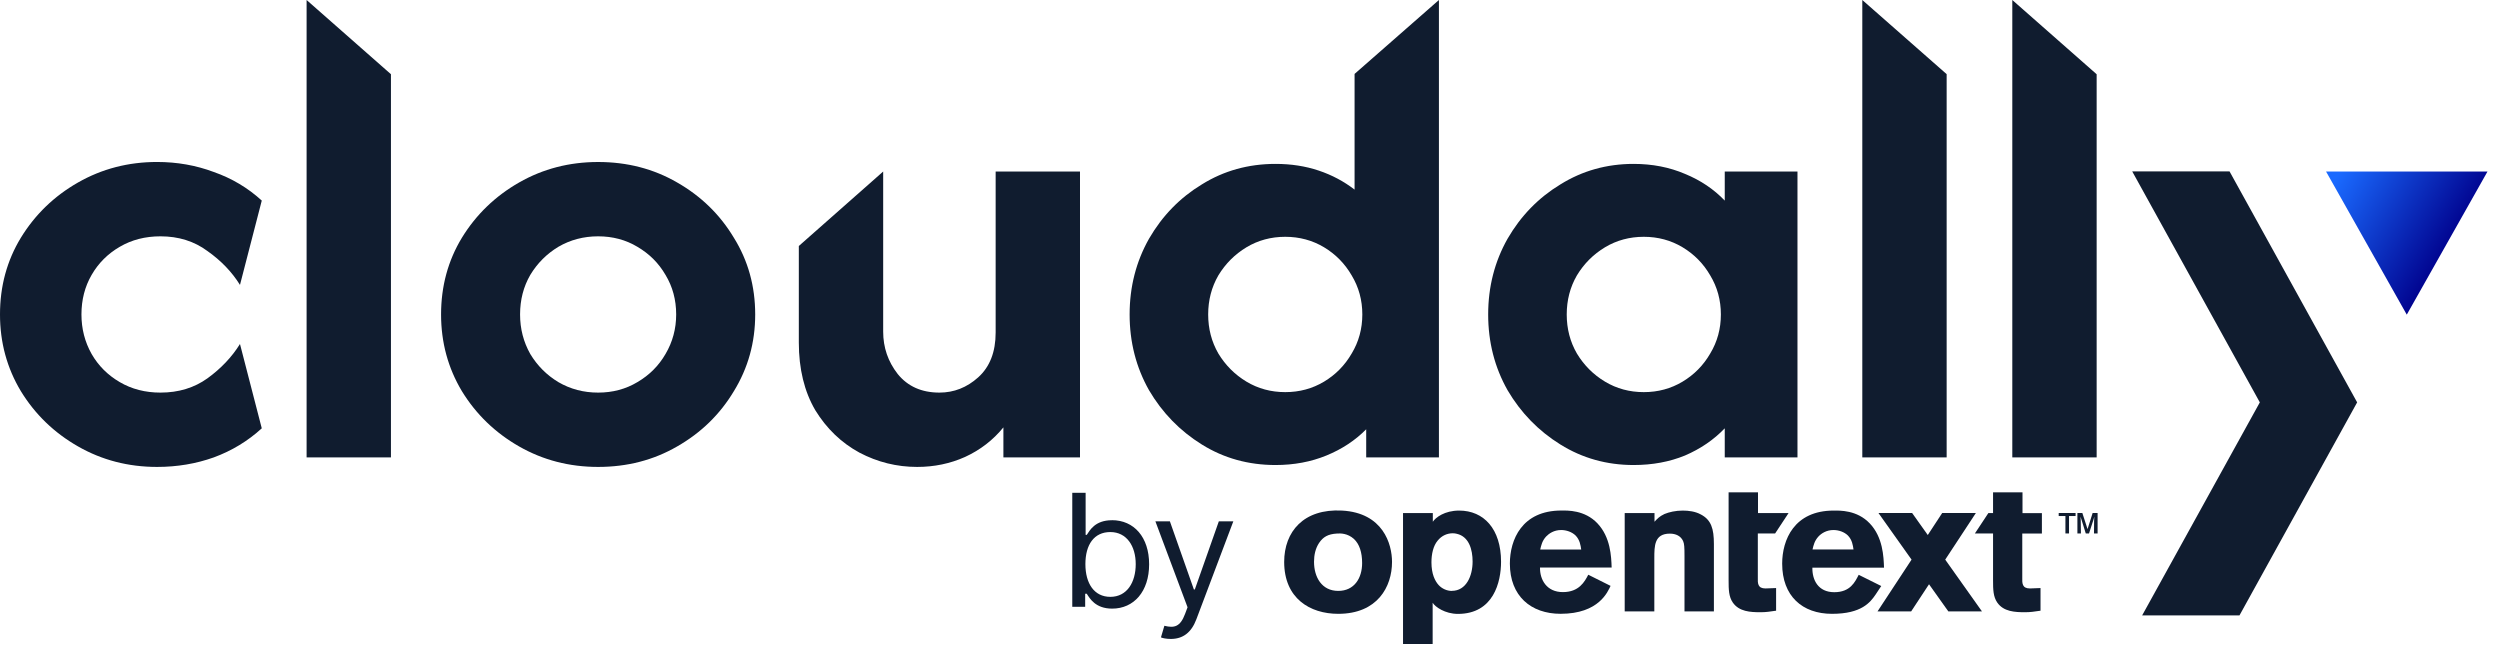
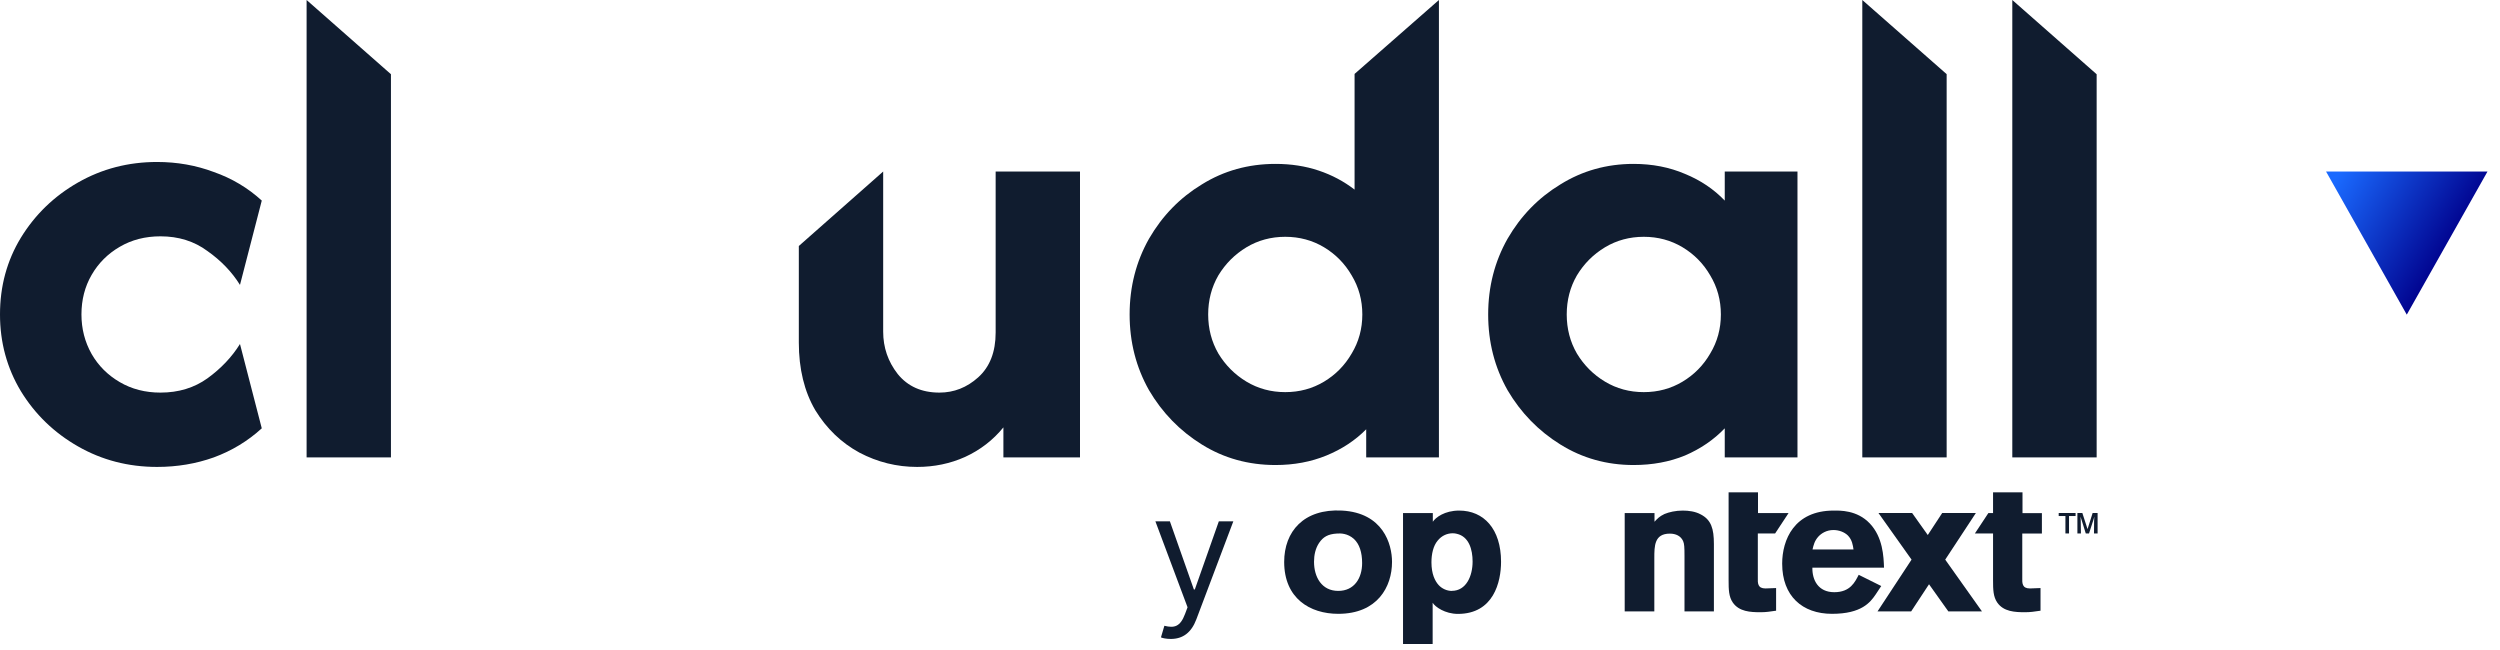
<svg xmlns="http://www.w3.org/2000/svg" width="100" height="26" viewBox="0 0 100 26" fill="none">
  <path d="M96.271 12.586L93.042 6.861L99.5 6.861L96.271 12.586Z" fill="url(#paint0_linear_7040_108)" />
-   <path d="M85.289 6.857H89.182L94.286 16.095L89.579 24.616H85.686L90.393 16.095L85.289 6.857Z" fill="#101C2F" />
  <path d="M80.492 18.296V0L83.866 2.97V18.296H80.492Z" fill="#101C2F" />
  <path d="M74.492 18.296V0L77.866 2.966V18.296H74.492Z" fill="#101C2F" />
  <path d="M65.345 18.601C64.272 18.601 63.296 18.328 62.417 17.781C61.538 17.235 60.833 16.511 60.303 15.609C59.786 14.694 59.527 13.684 59.527 12.579C59.527 11.473 59.786 10.463 60.303 9.548C60.833 8.633 61.538 7.909 62.417 7.376C63.296 6.829 64.272 6.556 65.345 6.556C66.094 6.556 66.78 6.69 67.4 6.956C68.021 7.21 68.551 7.566 68.99 8.024V6.861H71.899V18.296H68.99V17.133C68.551 17.591 68.021 17.953 67.4 18.22C66.78 18.474 66.094 18.601 65.345 18.601ZM65.752 15.685C66.321 15.685 66.838 15.545 67.303 15.266C67.769 14.986 68.137 14.611 68.409 14.141C68.693 13.671 68.835 13.15 68.835 12.579C68.835 12.007 68.693 11.486 68.409 11.016C68.137 10.546 67.769 10.171 67.303 9.891C66.838 9.612 66.321 9.472 65.752 9.472C65.183 9.472 64.666 9.612 64.201 9.891C63.735 10.171 63.36 10.546 63.076 11.016C62.804 11.486 62.669 12.007 62.669 12.579C62.669 13.15 62.804 13.671 63.076 14.141C63.36 14.611 63.735 14.986 64.201 15.266C64.666 15.545 65.183 15.685 65.752 15.685Z" fill="#101C2F" />
  <path d="M51.022 18.601C49.936 18.601 48.954 18.328 48.075 17.781C47.196 17.235 46.491 16.511 45.961 15.609C45.444 14.694 45.185 13.684 45.185 12.578C45.185 11.473 45.444 10.463 45.961 9.548C46.491 8.633 47.196 7.909 48.075 7.376C48.954 6.829 49.936 6.556 51.022 6.556C51.643 6.556 52.218 6.645 52.748 6.823C53.278 7.001 53.757 7.255 54.183 7.585V2.957L57.557 0V18.296H54.648V17.171C54.209 17.616 53.679 17.965 53.058 18.22C52.438 18.474 51.759 18.601 51.022 18.601ZM51.41 15.685C51.979 15.685 52.496 15.545 52.962 15.266C53.427 14.986 53.795 14.611 54.067 14.141C54.351 13.671 54.493 13.15 54.493 12.578C54.493 12.007 54.351 11.486 54.067 11.016C53.795 10.546 53.427 10.171 52.962 9.891C52.496 9.612 51.979 9.472 51.41 9.472C50.841 9.472 50.324 9.612 49.859 9.891C49.394 10.171 49.019 10.546 48.734 11.016C48.463 11.486 48.327 12.007 48.327 12.578C48.327 13.15 48.463 13.671 48.734 14.141C49.019 14.611 49.394 14.986 49.859 15.266C50.324 15.545 50.841 15.685 51.41 15.685Z" fill="#101C2F" />
  <path d="M36.685 18.677C35.87 18.677 35.101 18.486 34.377 18.105C33.653 17.711 33.065 17.146 32.612 16.409C32.173 15.659 31.953 14.757 31.953 13.703V9.84L35.327 6.861V13.264C35.327 13.9 35.521 14.465 35.909 14.961C36.31 15.456 36.866 15.704 37.577 15.704C38.158 15.704 38.675 15.501 39.128 15.094C39.593 14.675 39.826 14.078 39.826 13.303V6.861H43.2V18.296H40.136V17.095C39.723 17.603 39.212 17.997 38.604 18.277C38.01 18.544 37.37 18.677 36.685 18.677Z" fill="#101C2F" />
-   <path d="M23.925 18.677C22.775 18.677 21.721 18.404 20.765 17.858C19.808 17.311 19.045 16.575 18.476 15.647C17.921 14.72 17.643 13.697 17.643 12.579C17.643 11.448 17.921 10.425 18.476 9.51C19.045 8.583 19.808 7.846 20.765 7.299C21.721 6.753 22.775 6.48 23.925 6.48C25.089 6.48 26.142 6.753 27.086 7.299C28.043 7.846 28.799 8.583 29.355 9.51C29.924 10.425 30.208 11.448 30.208 12.579C30.208 13.697 29.924 14.72 29.355 15.647C28.799 16.575 28.043 17.311 27.086 17.858C26.142 18.404 25.089 18.677 23.925 18.677ZM23.925 15.704C24.507 15.704 25.031 15.564 25.496 15.285C25.974 15.005 26.349 14.63 26.621 14.16C26.905 13.678 27.047 13.15 27.047 12.579C27.047 11.994 26.905 11.467 26.621 10.997C26.349 10.527 25.974 10.152 25.496 9.872C25.031 9.593 24.507 9.453 23.925 9.453C23.344 9.453 22.814 9.593 22.335 9.872C21.87 10.152 21.495 10.527 21.211 10.997C20.939 11.467 20.803 11.994 20.803 12.579C20.803 13.15 20.939 13.678 21.211 14.16C21.495 14.63 21.87 15.005 22.335 15.285C22.814 15.564 23.344 15.704 23.925 15.704Z" fill="#101C2F" />
  <path d="M12.264 18.296V0L15.638 2.969V18.296H12.264Z" fill="#101C2F" />
  <path d="M6.283 18.677C5.132 18.677 4.079 18.404 3.122 17.857C2.165 17.311 1.403 16.574 0.834 15.646C0.278 14.719 0 13.696 0 12.578C0 11.447 0.278 10.425 0.834 9.51C1.403 8.582 2.165 7.845 3.122 7.299C4.079 6.753 5.132 6.479 6.283 6.479C7.084 6.479 7.841 6.613 8.552 6.88C9.276 7.134 9.915 7.515 10.471 8.023L9.599 11.396C9.276 10.876 8.842 10.425 8.3 10.043C7.769 9.649 7.142 9.453 6.419 9.453C5.811 9.453 5.268 9.592 4.79 9.872C4.311 10.151 3.936 10.526 3.665 10.996C3.393 11.466 3.258 11.994 3.258 12.578C3.258 13.15 3.393 13.677 3.665 14.16C3.936 14.63 4.311 15.005 4.79 15.284C5.268 15.564 5.811 15.704 6.419 15.704C7.142 15.704 7.769 15.513 8.3 15.132C8.842 14.738 9.276 14.281 9.599 13.76L10.471 17.133C9.915 17.641 9.276 18.029 8.552 18.296C7.841 18.55 7.084 18.677 6.283 18.677Z" fill="#101C2F" />
-   <path d="M44.477 20.809C43.797 20.809 43.589 21.219 43.47 21.396H43.425V19.712H42.891V24.273H43.407V23.749H43.47C43.589 23.935 43.815 24.345 44.486 24.345C45.356 24.345 45.965 23.659 45.965 22.571C45.965 21.484 45.358 20.807 44.477 20.807V20.809ZM44.413 23.874C43.769 23.874 43.416 23.34 43.416 22.565C43.416 21.789 43.76 21.282 44.413 21.282C45.066 21.282 45.429 21.843 45.429 22.565C45.429 23.287 45.084 23.874 44.413 23.874Z" fill="#101C2F" />
  <path d="M47.792 23.578H47.755L46.795 20.852H46.215L47.502 24.291L47.402 24.558C47.208 25.078 46.966 25.128 46.575 25.031L46.438 25.495C46.493 25.522 46.646 25.558 46.829 25.558C47.313 25.558 47.653 25.307 47.854 24.773L49.333 20.854H48.753L47.792 23.581V23.578Z" fill="#101C2F" />
  <path d="M53.682 20.423C52.143 20.34 51.367 21.268 51.367 22.477C51.367 23.935 52.397 24.553 53.529 24.553C55.097 24.553 55.681 23.473 55.681 22.477C55.681 21.76 55.321 20.513 53.682 20.423ZM53.529 23.636C52.867 23.636 52.561 23.082 52.561 22.47C52.561 22.206 52.616 21.939 52.762 21.719C52.924 21.477 53.122 21.365 53.462 21.343C53.631 21.327 53.908 21.336 54.154 21.555C54.378 21.762 54.485 22.094 54.485 22.522C54.485 23.127 54.17 23.636 53.531 23.636H53.529Z" fill="#101C2F" />
  <path d="M68.024 20.574C67.816 20.459 67.547 20.423 67.31 20.423C67.024 20.423 66.764 20.484 66.579 20.56C66.371 20.659 66.294 20.748 66.18 20.87V20.522H64.988V24.457H66.173V22.327C66.173 21.836 66.173 21.345 66.796 21.345C67.027 21.345 67.234 21.435 67.326 21.648C67.371 21.753 67.38 21.881 67.38 22.237V24.457H68.556V21.76C68.556 21.148 68.449 20.793 68.026 20.574H68.024Z" fill="#101C2F" />
-   <path d="M63.901 20.937C63.385 20.392 62.693 20.421 62.456 20.421C60.872 20.421 60.395 21.594 60.395 22.545C60.395 23.836 61.232 24.552 62.424 24.552C63.964 24.552 64.314 23.659 64.423 23.435L63.531 22.989C63.385 23.269 63.161 23.684 62.515 23.684C61.869 23.684 61.593 23.193 61.6 22.702H64.466C64.451 22.255 64.421 21.486 63.898 20.935L63.901 20.937ZM61.609 21.98C61.648 21.814 61.686 21.632 61.846 21.459C61.963 21.338 62.161 21.201 62.447 21.201C62.654 21.201 62.878 21.278 63.024 21.421C63.193 21.594 63.225 21.814 63.248 21.98H61.611H61.609Z" fill="#101C2F" />
  <path d="M80.897 19.692H79.722V20.522H79.535L78.996 21.338H79.722V23.211C79.722 23.587 79.729 23.868 79.891 24.103C80.144 24.466 80.592 24.489 80.998 24.489C81.212 24.489 81.368 24.466 81.621 24.428V23.522L81.199 23.538C80.884 23.538 80.884 23.334 80.891 23.092V21.34H81.676V20.524H80.9V19.695L80.897 19.692Z" fill="#101C2F" />
  <path d="M70.313 23.09V21.338H71.005L71.543 20.522H70.32V19.692H69.144V23.211C69.144 23.587 69.151 23.868 69.313 24.103C69.567 24.466 70.014 24.489 70.421 24.489C70.635 24.489 70.79 24.466 71.044 24.428V23.522L70.621 23.538C70.306 23.538 70.306 23.334 70.313 23.092V23.09Z" fill="#101C2F" />
  <path d="M83.502 21.165L83.294 20.52H83.096V21.338H83.237L83.23 20.834L83.221 20.668L83.265 20.804L83.431 21.338H83.561L83.733 20.804L83.774 20.665L83.764 20.834L83.76 21.338H83.904V20.52H83.705L83.502 21.165Z" fill="#101C2F" />
  <path d="M82.348 20.641H82.617V21.338H82.761V20.641H83.023V20.52H82.348V20.641Z" fill="#101C2F" />
  <path d="M74.348 22.993C74.202 23.273 74.017 23.688 73.371 23.688C72.725 23.688 72.485 23.197 72.495 22.706H75.361C75.345 22.26 75.316 21.491 74.793 20.939C74.277 20.394 73.586 20.423 73.348 20.423C71.764 20.423 71.287 21.596 71.287 22.547C71.287 23.838 72.088 24.553 73.28 24.553C74.471 24.553 74.814 24.087 75.024 23.782L75.25 23.441L74.35 22.993H74.348ZM72.739 21.459C72.853 21.338 73.054 21.201 73.339 21.201C73.547 21.201 73.77 21.277 73.917 21.421C74.085 21.594 74.117 21.813 74.14 21.979H72.501C72.54 21.813 72.579 21.632 72.739 21.459Z" fill="#101C2F" />
  <path d="M79.035 20.52H77.688L77.111 21.401L76.485 20.52H75.138L76.462 22.385L75.1 24.457H76.446L77.161 23.37L77.934 24.457H79.279L77.809 22.385L79.035 20.52Z" fill="#101C2F" />
  <path d="M58.365 20.423C57.787 20.423 57.424 20.699 57.313 20.87V20.522H56.121V25.76H57.306V24.11C57.406 24.276 57.803 24.556 58.317 24.556C59.743 24.556 60.042 23.28 60.042 22.471C60.042 21.157 59.351 20.423 58.365 20.423ZM58.073 23.637C57.881 23.637 57.678 23.549 57.543 23.399C57.397 23.238 57.258 22.955 57.258 22.493C57.258 22.148 57.335 21.831 57.504 21.628C57.673 21.417 57.897 21.331 58.111 21.331C58.166 21.331 58.219 21.338 58.273 21.352C58.757 21.464 58.904 21.977 58.904 22.462C58.904 23.038 58.65 23.634 58.073 23.634V23.637Z" fill="#101C2F" />
  <defs>
    <linearGradient id="paint0_linear_7040_108" x1="98.109" y1="10" x2="93.423" y2="7.151" gradientUnits="userSpaceOnUse">
      <stop stop-color="#00008B" />
      <stop offset="1" stop-color="#1A6AFF" />
    </linearGradient>
  </defs>
</svg>